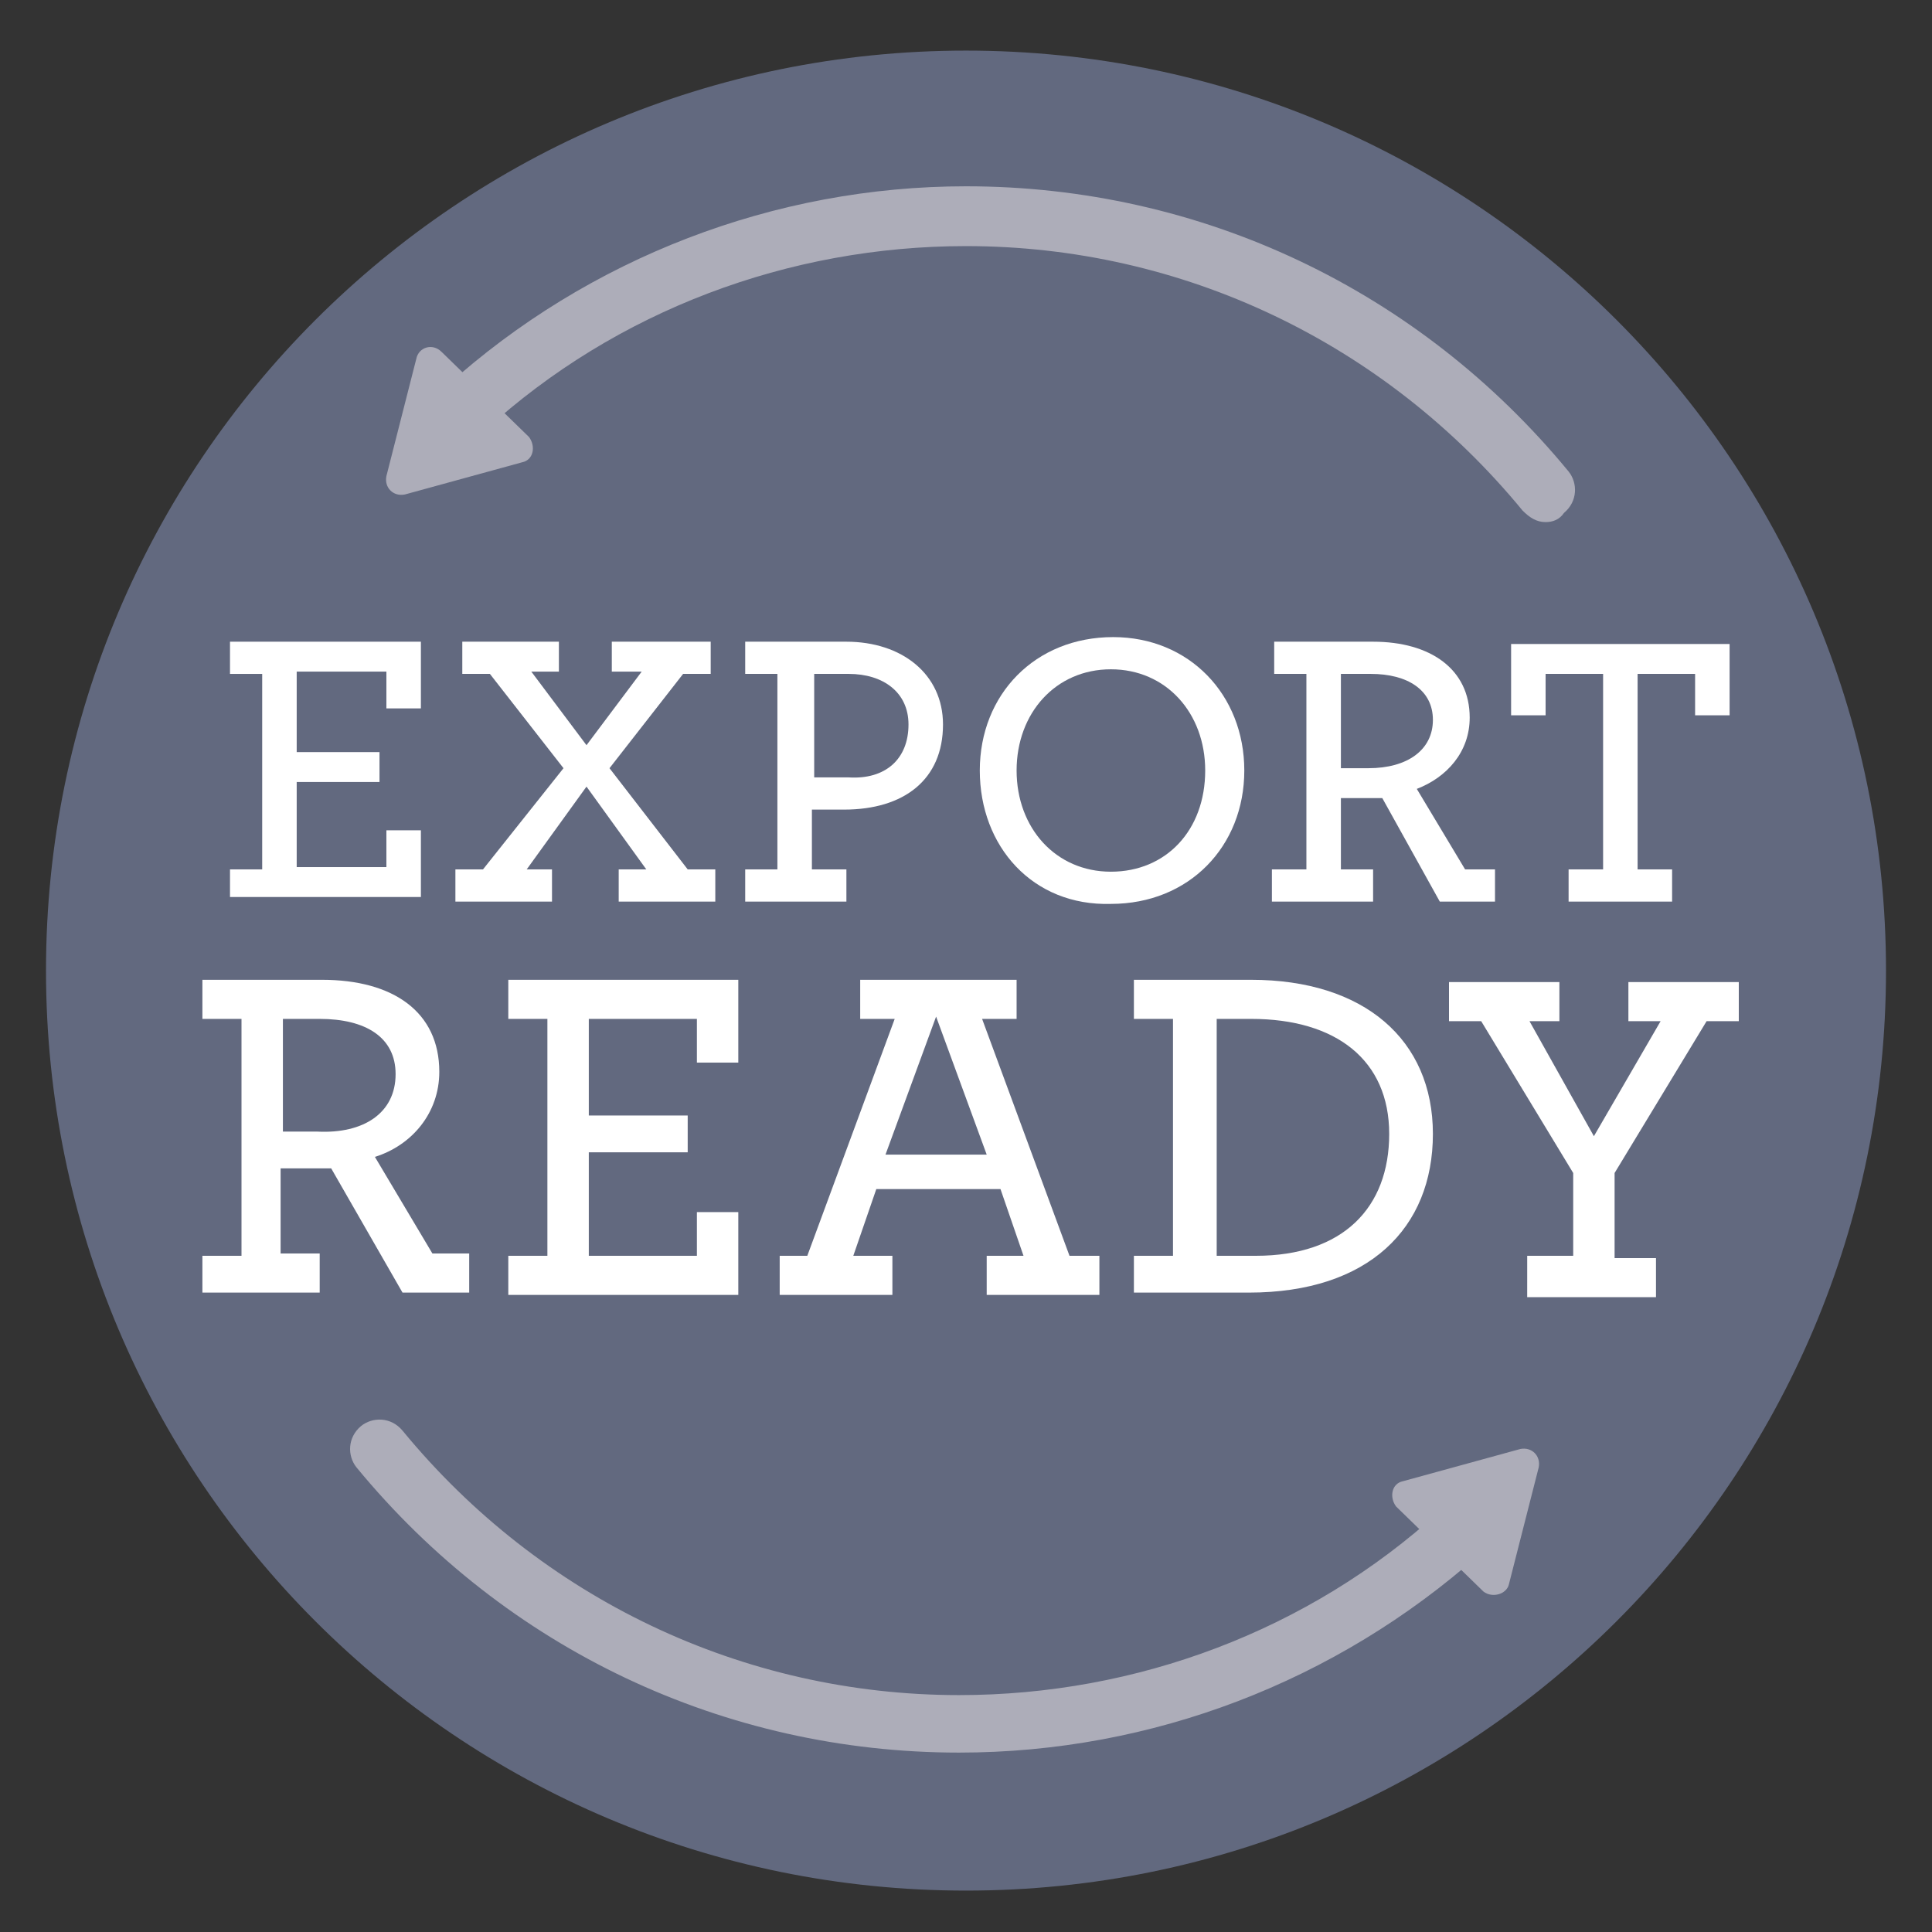
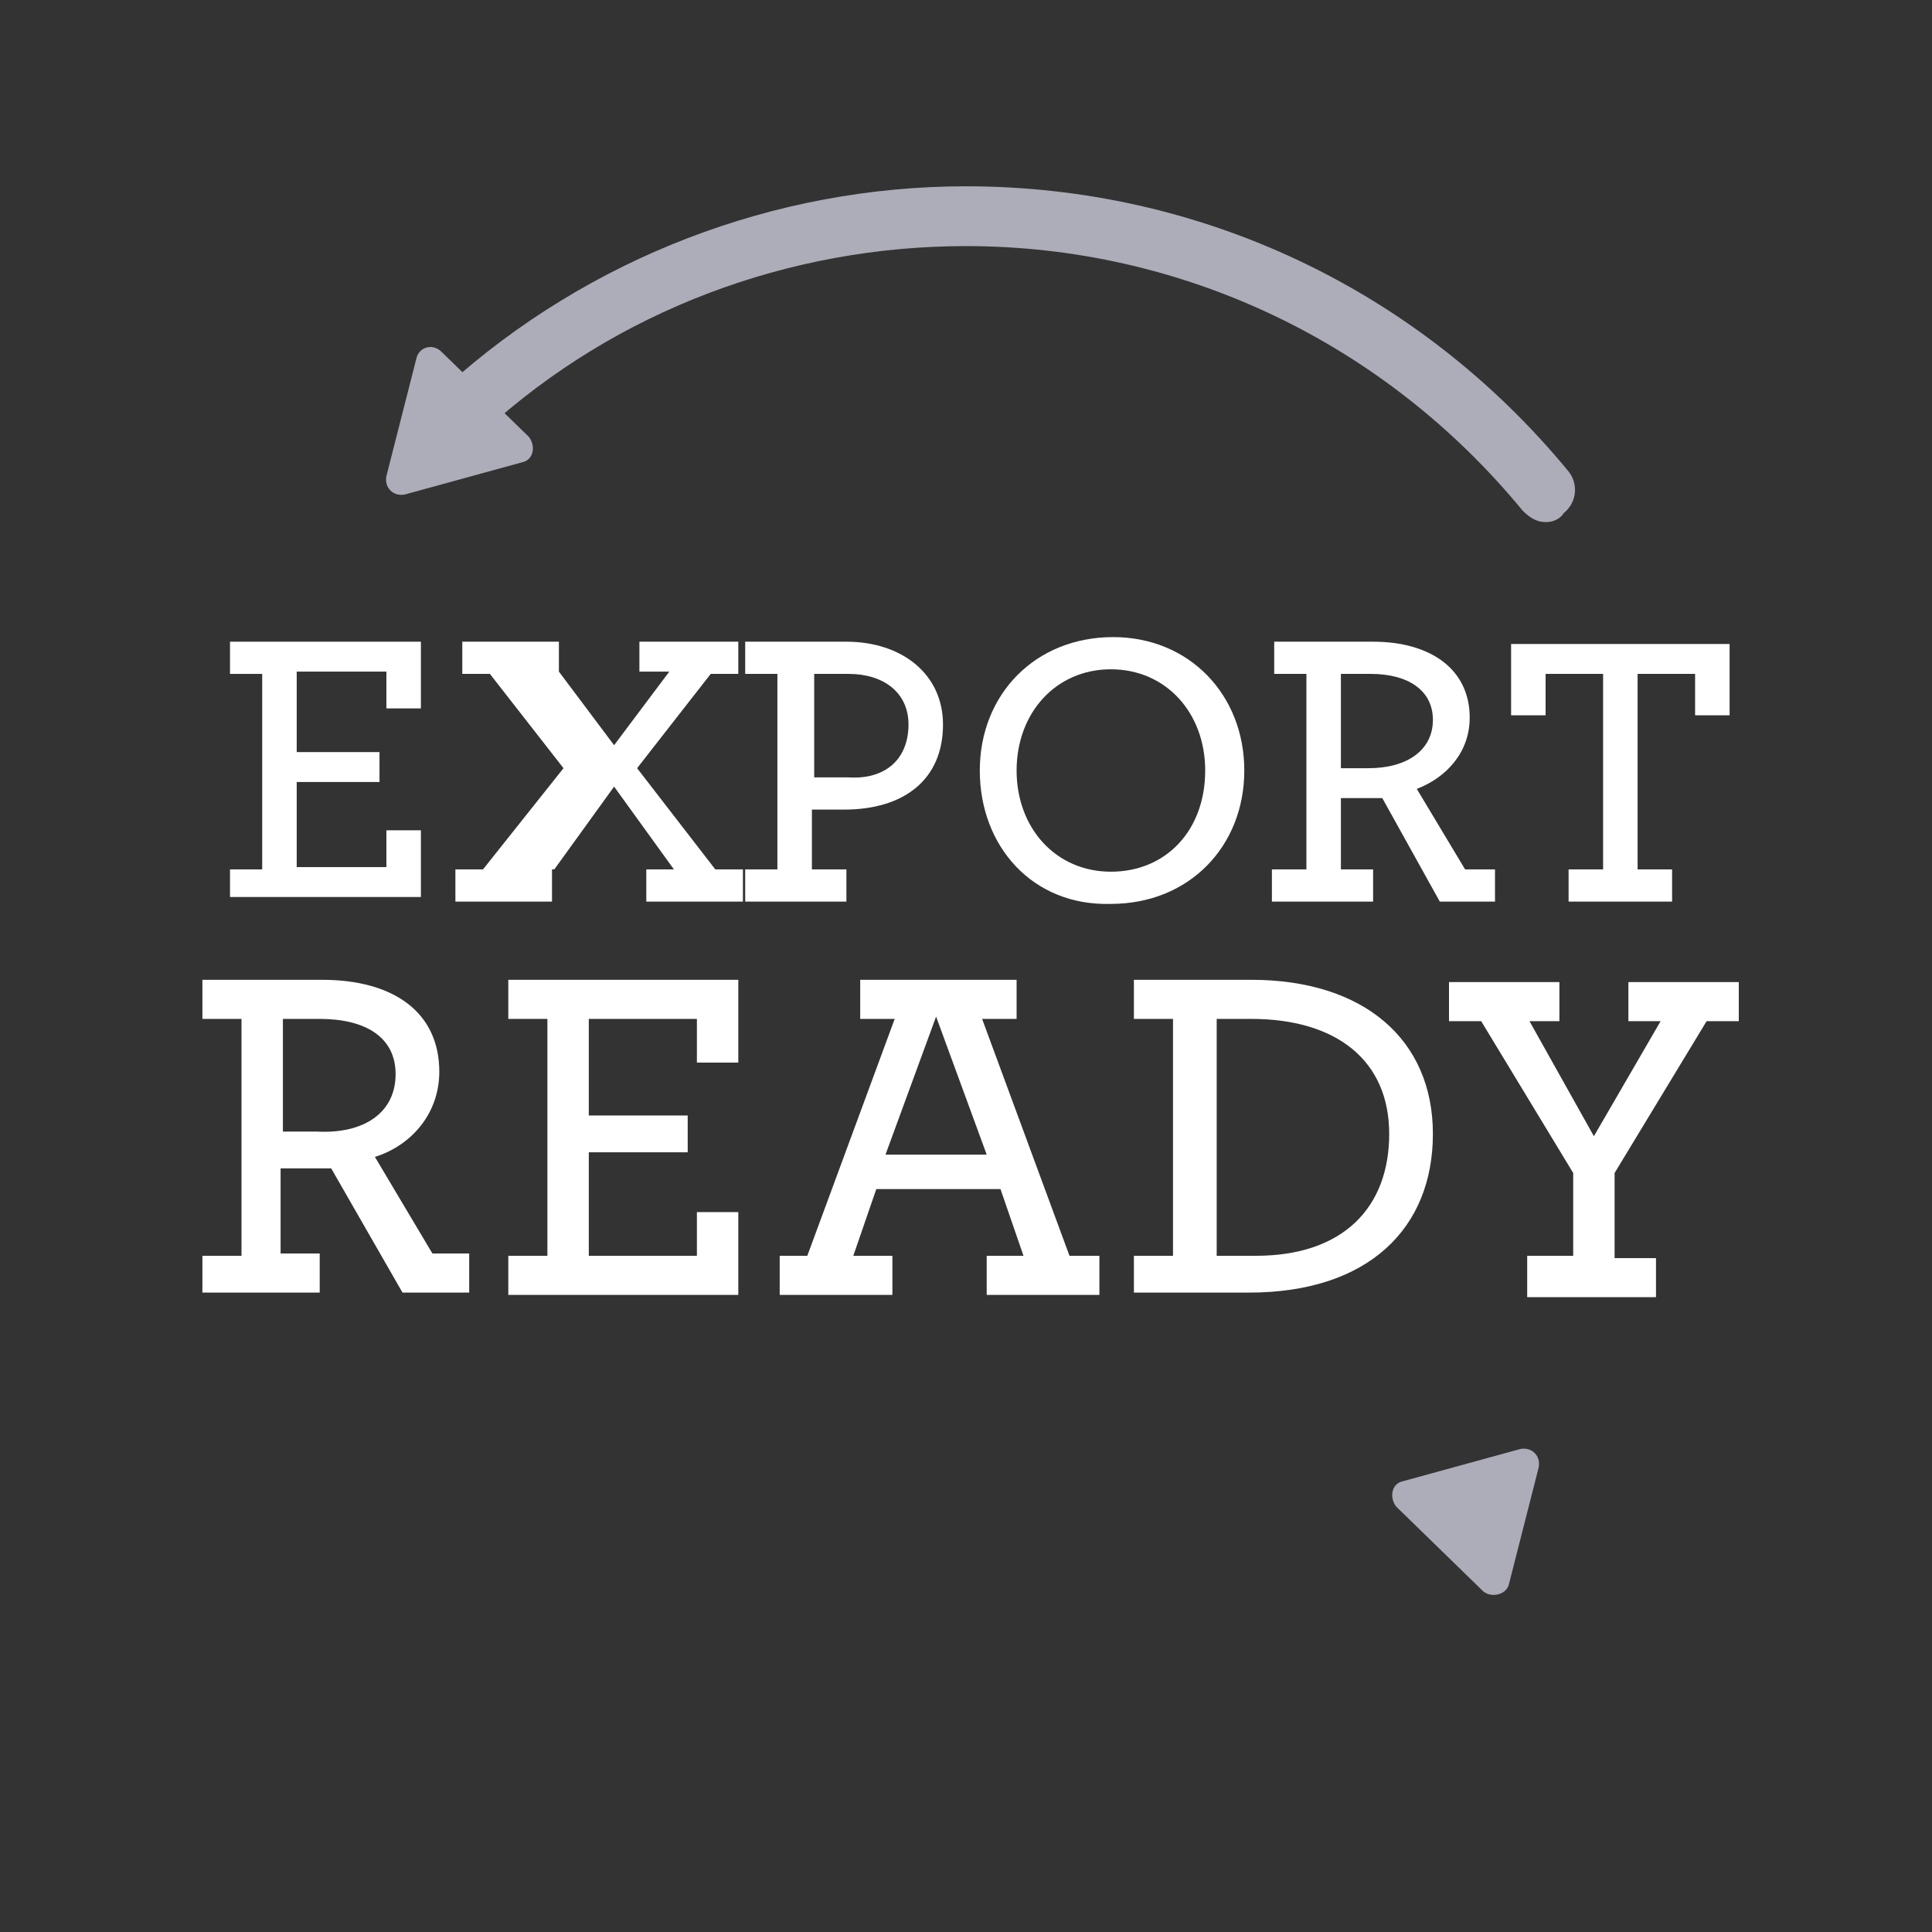
<svg xmlns="http://www.w3.org/2000/svg" version="1.1" id="Layer_1" x="0px" y="0px" viewBox="0 0 84 84" style="enable-background:new 0 0 84 84;" xml:space="preserve">
  <rect x="0" y="0" width="84" height="84" fill="#333333" stroke="none" />
  <style type="text/css">
	.st0{fill:#62697F;}
	.st1{fill:#FFFFFF;}
	.st2{fill:#ADADB9;}
</style>
  <g>
-     <path class="st0" d="M42,82.2L42,82.2c-22.1,0-40-17.9-40-40v0c0-22.1,17.9-40,40-40h0c22.1,0,40,17.9,40,40v0   C82,64.3,64.1,82.2,42,82.2z" />
-   </g>
+     </g>
  <g>
    <path class="st1" d="M10,37.8h1.4v-8.5H10v-1.4h8.3v2.9h-1.5v-1.6h-3.9v3.5h3.6v1.3h-3.6v3.7h3.9v-1.6h1.5v2.9H10V37.8z" />
-     <path class="st1" d="M19.8,37.8H21l3.5-4.4l-3.2-4.1h-1.2v-1.4h4.2v1.3h-1.2l2.4,3.2l2.4-3.2h-1.3v-1.3h4.3v1.4h-1.2l-3.2,4.1   l3.4,4.4h1.2v1.4h-4.2v-1.4h1.2l-2.6-3.6l-2.6,3.6H24v1.4h-4.2V37.8z" />
+     <path class="st1" d="M19.8,37.8H21l3.5-4.4l-3.2-4.1h-1.2v-1.4h4.2v1.3l2.4,3.2l2.4-3.2h-1.3v-1.3h4.3v1.4h-1.2l-3.2,4.1   l3.4,4.4h1.2v1.4h-4.2v-1.4h1.2l-2.6-3.6l-2.6,3.6H24v1.4h-4.2V37.8z" />
    <path class="st1" d="M32.4,37.8h1.4v-8.5h-1.4v-1.4h4.4c2.4,0,4.2,1.4,4.2,3.6c0,2.4-1.7,3.7-4.3,3.7c-0.6,0-1.1,0-1.4,0v2.6h1.5   v1.4h-4.4V37.8z M39.5,31.5c0-1.4-1.1-2.2-2.6-2.2h-1.5v4.5c0.3,0,0.8,0,1.5,0C38.5,33.9,39.5,33,39.5,31.5z" />
    <path class="st1" d="M42.6,33.5c0-3.3,2.4-5.8,5.8-5.8c3.3,0,5.7,2.5,5.7,5.8c0,3.3-2.4,5.8-5.8,5.8C44.9,39.4,42.6,36.8,42.6,33.5   z M52.4,33.5c0-2.5-1.7-4.4-4.1-4.4c-2.4,0-4.1,1.9-4.1,4.4c0,2.5,1.7,4.4,4.1,4.4C50.7,37.9,52.4,36.1,52.4,33.5z" />
    <path class="st1" d="M55.4,37.8h1.4v-8.5h-1.4v-1.4h4.3c2.5,0,4.2,1.2,4.2,3.3c0,1.5-1,2.6-2.3,3.1l2.1,3.5H65v1.4h-2.4l-2.5-4.5   c-0.2,0-0.4,0-0.7,0c-0.4,0-0.9,0-1.1,0v3.1h1.4v1.4h-4.4V37.8z M62.3,31.3c0-1.3-1.1-2-2.7-2h-1.3v4.1c0.3,0,0.7,0,1.2,0   C61.2,33.4,62.3,32.6,62.3,31.3z" />
    <path class="st1" d="M68.2,37.8h1.5v-8.5h-2.5v1.8h-1.5v-3.1h9.5v3.1h-1.5v-1.8h-2.5v8.5h1.5v1.4h-4.5V37.8z" />
  </g>
  <g>
    <path class="st1" d="M8.8,54.6h1.7V44.3H8.8v-1.7H14c3.1,0,5.1,1.4,5.1,4c0,1.8-1.2,3.2-2.8,3.7l2.5,4.2h1.6v1.7h-2.9l-3.1-5.4   c-0.3,0-0.5,0-0.8,0c-0.5,0-1,0-1.4,0v3.7h1.7v1.7H8.8V54.6z M17.2,46.7c0-1.6-1.3-2.4-3.3-2.4h-1.6v4.9c0.4,0,0.8,0,1.5,0   C15.8,49.3,17.2,48.4,17.2,46.7z" />
    <path class="st1" d="M22.1,54.6h1.7V44.3h-1.7v-1.7h10v3.6h-1.8v-1.9h-4.7v4.2h4.3v1.6h-4.3v4.5h4.7v-1.9h1.8v3.6h-10V54.6z" />
    <path class="st1" d="M33.9,54.6h1.2l3.8-10.3h-1.5v-1.7h6.8v1.7h-1.5l3.8,10.3h1.3v1.7h-4.9v-1.7h1.6l-1-2.9h-5.4l-1,2.9h1.7v1.7   h-4.9V54.6z M42.9,50.2l-2.2-6l-2.2,6H42.9z" />
    <path class="st1" d="M49.4,54.6H51V44.3h-1.7v-1.7h5.1c4.9,0,7.9,2.6,7.9,6.7c0,4.1-2.8,6.9-8,6.9h-5V54.6z M54.6,54.6   c3.8,0,5.8-2.1,5.8-5.3c0-3.2-2.3-5-6-5h-1.5v10.3H54.6z" />
    <path class="st1" d="M66.6,54.6h1.8V51l-4-6.6h-1.4v-1.7h4.8v1.7h-1.3l2.8,5l2.9-5h-1.4v-1.7h4.8v1.7h-1.4l-4,6.6v3.7h1.8v1.7h-5.6   V54.6z" />
  </g>
  <g>
    <g>
      <path class="st2" d="M67.2,22.7c-0.4,0-0.7-0.2-1-0.5c-6-7.3-14.8-11.5-24.2-11.5c-7.7,0-15.2,2.8-20.9,8    c-0.5,0.5-1.3,0.4-1.8-0.1c-0.5-0.5-0.4-1.3,0.1-1.8c6.2-5.6,14.3-8.7,22.6-8.7c10.2,0,19.7,4.5,26.2,12.4    c0.4,0.5,0.4,1.3-0.2,1.8C67.8,22.6,67.5,22.7,67.2,22.7z" />
      <g>
        <path class="st2" d="M18.1,15.6l-1.3,5.1c-0.1,0.5,0.3,0.9,0.8,0.8l5.1-1.4c0.5-0.1,0.6-0.7,0.3-1.1l-3.8-3.7     C18.8,14.9,18.2,15.1,18.1,15.6z" />
      </g>
    </g>
    <g>
-       <path class="st2" d="M41.7,76.2c-10.2,0-19.7-4.5-26.2-12.4c-0.4-0.5-0.4-1.3,0.2-1.8c0.5-0.4,1.3-0.4,1.8,0.2    c6,7.3,14.8,11.5,24.2,11.5c7.7,0,15.2-2.8,20.9-8c0.5-0.5,1.3-0.4,1.8,0.1c0.5,0.5,0.4,1.3-0.1,1.8    C58.1,73.1,50.1,76.2,41.7,76.2z" />
      <g>
        <path class="st2" d="M65.6,68.9l1.3-5.1c0.1-0.5-0.3-0.9-0.8-0.8L61,64.4c-0.5,0.1-0.6,0.7-0.3,1.1l3.8,3.7     C64.9,69.5,65.5,69.3,65.6,68.9z" />
      </g>
    </g>
  </g>
</svg>